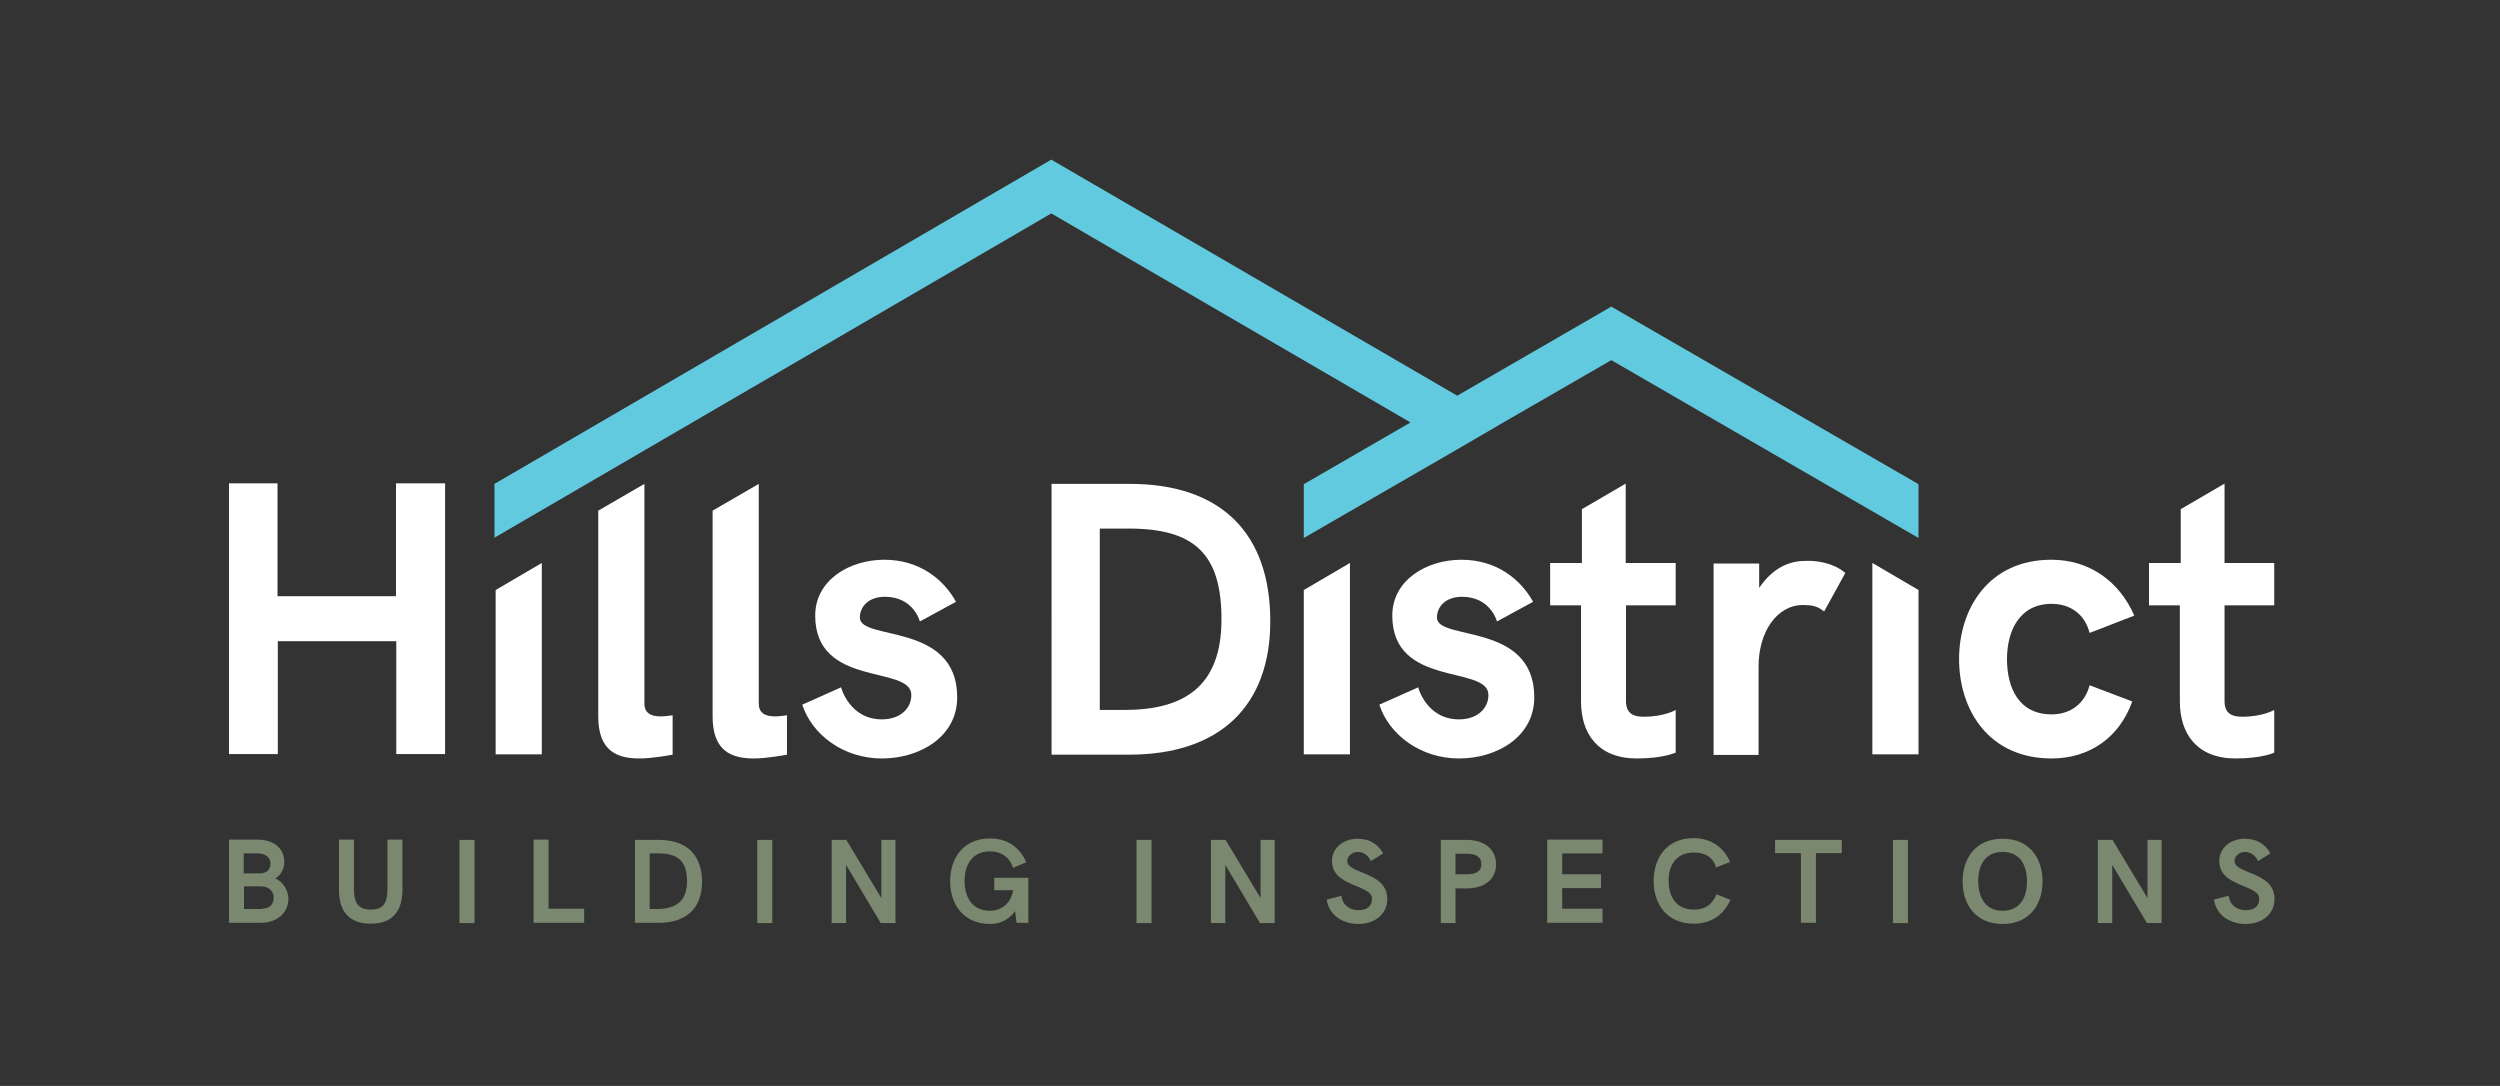
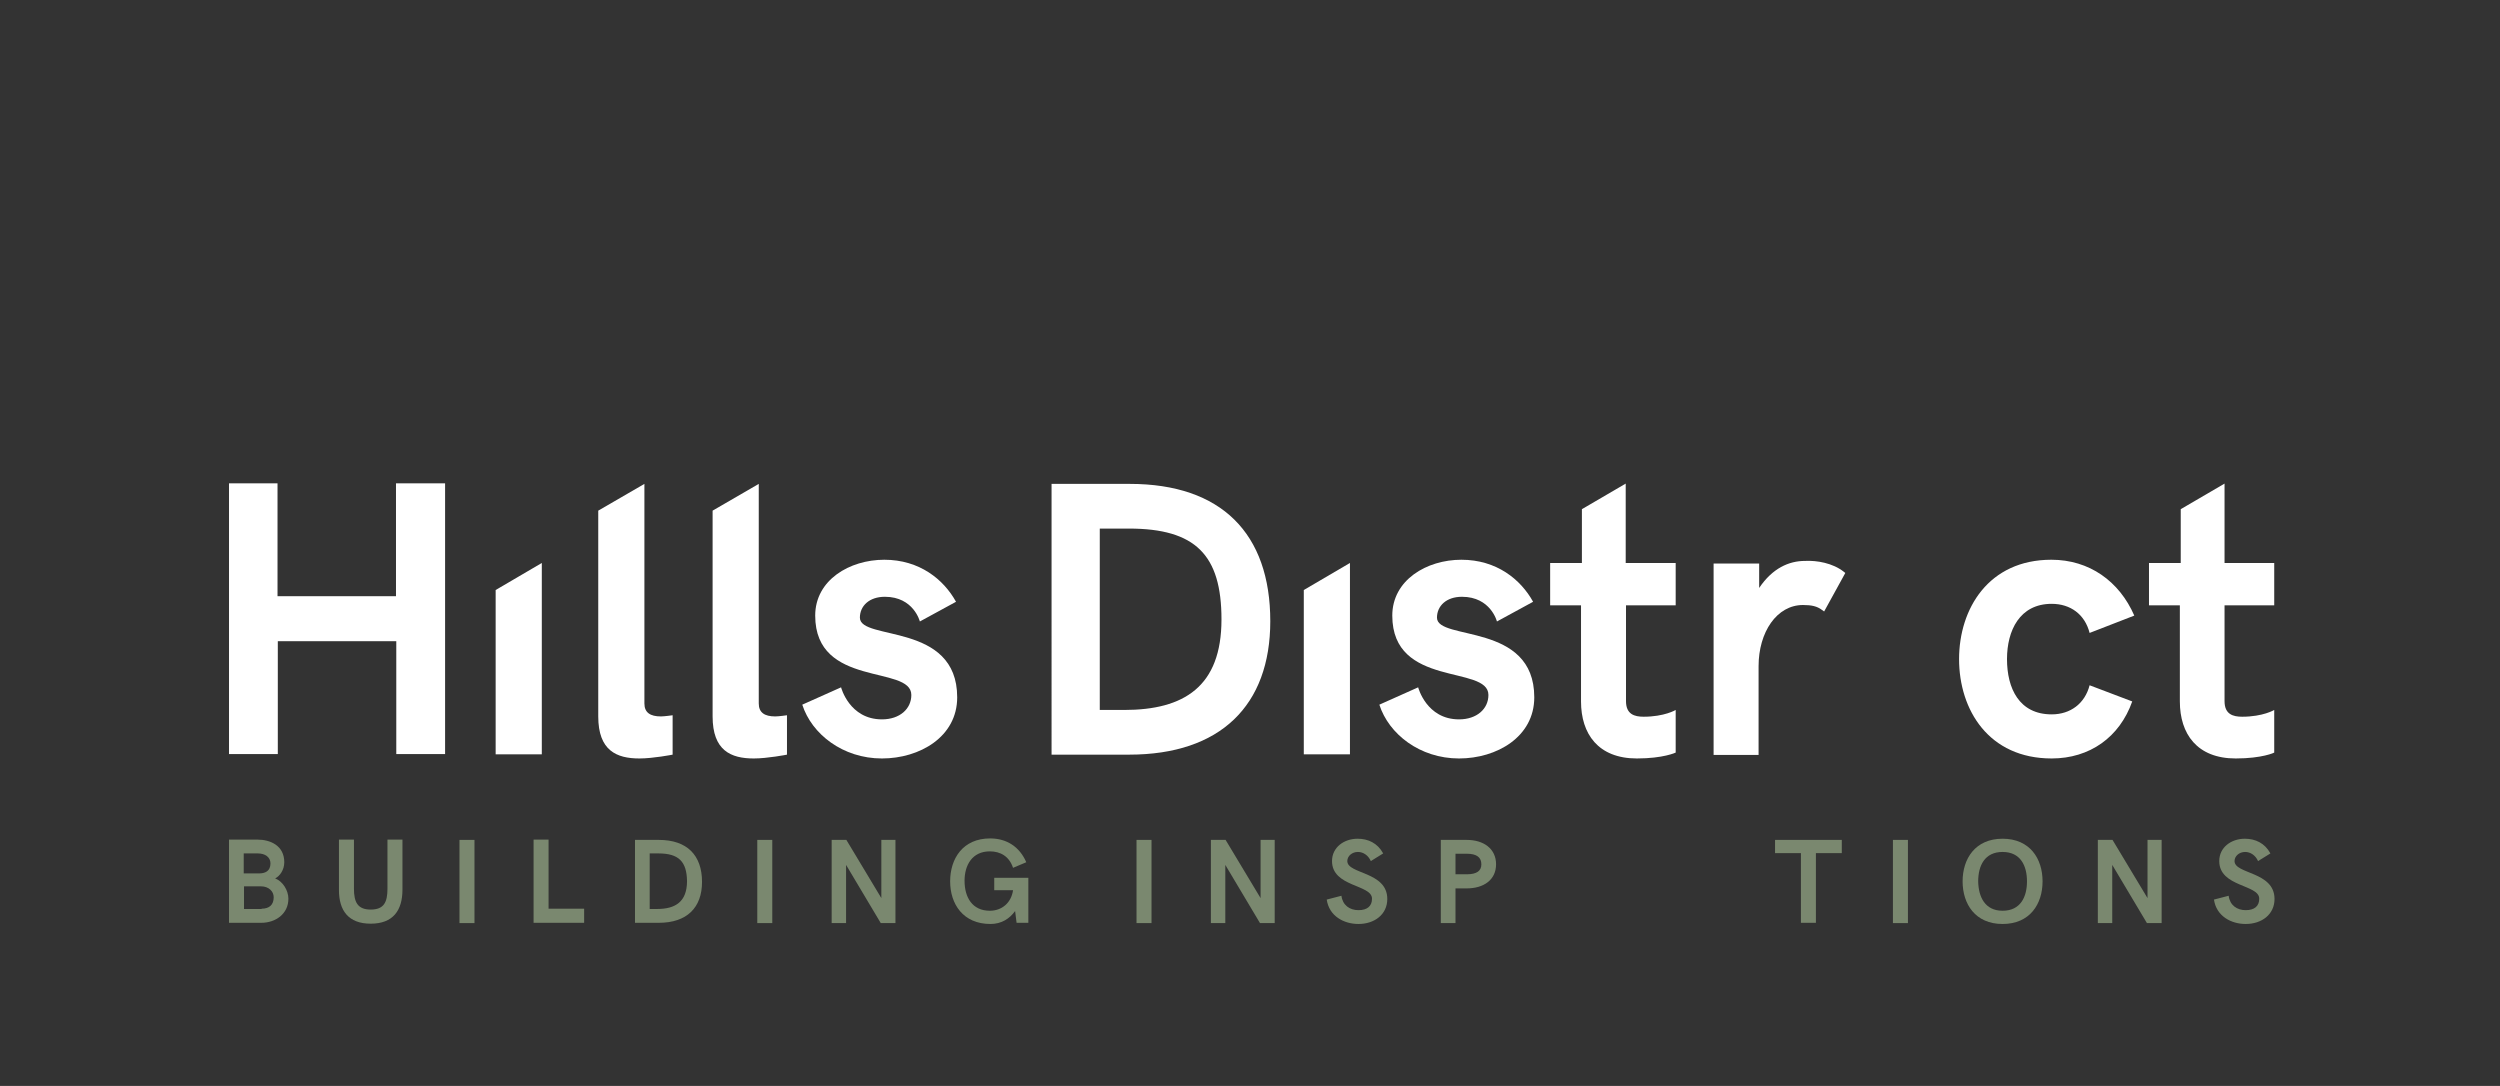
<svg xmlns="http://www.w3.org/2000/svg" version="1.1" id="Layer_1" x="0px" y="0px" viewBox="0 0 850.4 369.4" style="enable-background:new 0 0 850.4 369.4;" xml:space="preserve">
  <rect x="0" y="0" width="850.4" height="369.4" fill="#333333" stroke="none" />
  <style type="text/css">
	.st0{fill:#FFFFFF;}
	.st1{fill:#7A886F;}
	.st2{fill:#1C441F;}
	.st3{fill:#62CADF;}
</style>
  <path id="XMLID_535_" class="st0" d="M134.8,164.4h16.6v92.1h-16.6v-38.4H94.5v38.4H77.9v-92.1h16.5v38.4h40.3V164.4z" />
  <path id="XMLID_533_" class="st0" d="M168.6,200.7v55.9h15.7v-65.1L168.6,200.7z" />
  <path id="XMLID_531_" class="st0" d="M443.5,200.7v55.9h15.7v-65.1L443.5,200.7z" />
-   <path id="XMLID_529_" class="st0" d="M636.9,191.5v65.1h15.7v-55.9L636.9,191.5z" />
  <path id="XMLID_527_" class="st0" d="M224.8,243.7c-3.6,0-5.6-1.3-5.6-4.4v-74.7h0l-15.7,9.1v70c0,11.6,6.2,14.3,14,14.3  c4.7,0,11.3-1.3,11.3-1.3v-13.4C228.8,243.3,226,243.7,224.8,243.7z" />
  <path id="XMLID_525_" class="st0" d="M263.7,243.7c-3.6,0-5.6-1.3-5.6-4.4v-74.7h0l-15.7,9.1v70c0,11.6,6.2,14.3,14,14.3  c4.7,0,11.3-1.3,11.3-1.3v-13.4C267.7,243.3,264.9,243.7,263.7,243.7z" />
  <path id="XMLID_523_" class="st0" d="M325.6,237.2c0,13.5-12.8,20.8-25.6,20.8c-13.3,0-23.9-8.3-27.1-18.3l13.2-5.9  c0,0,2.8,10.9,13.9,10.9c6.1,0,10-3.6,10-8.3c0-10.3-32.7-2.3-32.7-27c0-12.1,11.7-19,23.5-19c12,0,20.2,6.7,24.4,14.3l-12.3,6.7  c0,0-2.1-8.4-11.9-8.4c-5.3,0-8.5,3.1-8.5,7.1C292.5,218.1,325.6,211.5,325.6,237.2z" />
  <path id="XMLID_520_" class="st0" d="M357.6,164.6h26.7c31.2,0,47.8,16.9,47.8,46.7c0,28.7-17,45.4-48,45.4h-26.4V164.6z M384,179.8  h-9.9v61.7h8.3c20.3,0,33.1-7.9,33.1-30.8C415.5,188.8,406.7,179.8,384,179.8z" />
  <path id="XMLID_518_" class="st0" d="M521.9,237.2c0,13.5-12.8,20.8-25.6,20.8c-13.3,0-23.9-8.3-27.1-18.3l13.2-5.9  c0,0,2.8,10.9,13.9,10.9c6.1,0,10-3.6,10-8.3c0-10.3-32.7-2.3-32.7-27c0-12.1,11.7-19,23.5-19c12,0,20.2,6.7,24.4,14.3l-12.3,6.7  c0,0-2.1-8.4-11.9-8.4c-5.3,0-8.5,3.1-8.5,7.1C488.8,218.1,521.9,211.5,521.9,237.2z" />
  <path id="XMLID_516_" class="st0" d="M556.8,258c-13.2,0-19-8.4-19-19.4v-32.7h-10.5v-14.4h10.8v-18.3l14.9-8.7v27H570v14.4h-16.9  v32.6c0,4.5,2.9,5.3,6,5.3c7.1,0,10.9-2.3,10.9-2.3V256C570,256,565.8,258,556.8,258z" />
  <path id="XMLID_514_" class="st0" d="M760.5,258c-13.2,0-19-8.4-19-19.4v-32.7H731v-14.4h10.8v-18.3l14.9-8.7v27h16.9v14.4h-16.9  v32.6c0,4.5,2.9,5.3,6,5.3c7.1,0,10.9-2.3,10.9-2.3V256C773.7,256,769.5,258,760.5,258z" />
  <path id="XMLID_512_" class="st0" d="M627.2,194.5l0.5,0.4l-7.2,13.1l-0.7-0.5c-1.7-1.3-3.6-1.7-6.5-1.7c-8.9,0-15.1,9.2-15.1,20.8  v30.2h-15.3v-65.1h15.5v8.3c4.5-6.7,10.1-9.2,15.6-9.2C618,190.6,623.4,191.5,627.2,194.5z" />
  <path id="XMLID_510_" class="st0" d="M697.9,258c-21.4,0-31.5-16.5-31.5-33.8c0-17.1,10-33.8,31.4-33.8c12.9,0,23.1,7.3,28.2,19  l-15.2,5.9c-1.6-6.3-6.5-9.9-12.9-9.9c-10.9,0-15.2,9.1-15.2,18.8c0,9.9,4.1,18.8,15.2,18.8c6.4,0,11.3-3.7,12.9-9.9l14.5,5.5  C721,250.8,710.8,258,697.9,258z" />
  <g id="XMLID_466_">
    <path id="XMLID_506_" class="st1" d="M93.6,298.8c2.6,1,4.5,4.1,4.5,6.9c0,5.2-4.4,8.2-9.2,8.2h-11v-28.3h9.7c4.3,0,9.1,2,9.1,7.7   C96.7,295.9,95.2,298,93.6,298.8z M88.1,297.1c2,0,3.9-0.7,3.9-3.4c0-2.2-1.9-3.4-4.3-3.4h-4.8v6.8H88.1z M89,309.1   c2.6,0,4.1-1.3,4.1-3.9c0-2-1.7-3.7-4.3-3.7h-5.8v7.7H89z" />
    <path id="XMLID_504_" class="st1" d="M131.8,302.3v-16.7h5.1v17c0,7.1-3.2,11.6-10.8,11.6s-10.8-4.5-10.8-11.4v-17.2h5.1v16.7   c0,4.5,1.2,7.1,5.7,7.1C130.6,309.4,131.8,306.9,131.8,302.3z" />
    <path id="XMLID_502_" class="st1" d="M156.3,285.7h5.1v28.3h-5.1V285.7z" />
    <path id="XMLID_500_" class="st1" d="M186.6,309.1h12.1v4.8h-17.2v-28.3h5.1V309.1z" />
    <path id="XMLID_497_" class="st1" d="M215.9,285.7h8.2c9.6,0,14.7,5.2,14.7,14.3c0,8.8-5.2,13.9-14.7,13.9h-8.1V285.7z M224,290.3   h-3v18.9h2.5c6.2,0,10.2-2.4,10.2-9.5C233.6,293.1,230.9,290.3,224,290.3z" />
    <path id="XMLID_495_" class="st1" d="M257.6,285.7h5.1v28.3h-5.1V285.7z" />
    <path id="XMLID_493_" class="st1" d="M299.8,285.7h4.8v28.3h-5l-11.8-19.8v19.8h-4.9v-28.3h5l11.9,19.8V285.7z" />
    <path id="XMLID_491_" class="st1" d="M338.5,298.6h11.3v15.3h-4l-0.5-4c-1.9,2.6-4.6,4.4-8.4,4.4c-9.3,0-13.7-6.8-13.7-14.5   c0-7.7,4.3-14.6,13.6-14.6c5.6,0,10,2.8,12.3,8.1l-4.5,1.9c-1.3-3.9-4.3-5.6-7.9-5.6c-6,0-8.6,4.7-8.6,10c0,5.6,2.6,10.2,8.6,10.2   c4.1,0,7.3-2.7,7.9-7h-6.4V298.6z" />
    <path id="XMLID_489_" class="st1" d="M386.6,285.7h5.1v28.3h-5.1V285.7z" />
    <path id="XMLID_487_" class="st1" d="M428.8,285.7h4.8v28.3h-5l-11.8-19.8v19.8h-4.9v-28.3h5l11.9,19.8V285.7z" />
    <path id="XMLID_485_" class="st1" d="M461.9,289.8c-2,0-3.6,1.4-3.6,3.1c0,4.5,13.6,3.5,13.6,12.9c0,5.3-4.4,8.5-9.8,8.5   c-5,0-10-2.7-10.8-8.3l5-1.3c0.4,3.2,2.8,4.9,5.8,4.9c3,0,4.6-1.4,4.6-3.9c0-4.9-13.6-3.9-13.6-12.8c0-4.7,4.1-7.6,8.7-7.6   c3.6,0,6.8,1.5,8.7,5l-4.2,2.6C465.4,290.9,463.7,289.8,461.9,289.8z" />
    <path id="XMLID_482_" class="st1" d="M498.9,285.7c5.8,0,10,3,10,8.3s-4.2,8.2-10,8.2h-3.8v11.8h-5v-28.3H498.9z M498.9,297.4   c3.5,0,5-1.2,5-3.4c0-2.3-1.5-3.6-5-3.6h-3.8v7H498.9z" />
-     <path id="XMLID_480_" class="st1" d="M531.4,309.1h13.7v4.8h-18.8v-28.3h18.8v4.7h-13.7v7.1h13.2v4.7h-13.2V309.1z" />
-     <path id="XMLID_478_" class="st1" d="M576.2,290c-6,0-8.6,4.3-8.6,9.5c0,5.6,2.6,9.9,8.6,9.9c3.6,0,6.1-1.4,7.7-5.2l4.7,1.9   c-2.3,5.3-6.8,8.1-12.4,8.1c-9.3,0-13.7-6.8-13.7-14.5c0-7.7,4.3-14.6,13.6-14.6c5.6,0,10.1,2.8,12.4,8.1l-4.8,1.9   C582.8,291.5,579.9,290,576.2,290z" />
    <path id="XMLID_476_" class="st1" d="M603.7,285.7h22.8v4.5h-8.8v23.7h-5.1v-23.7h-8.8V285.7z" />
    <path id="XMLID_474_" class="st1" d="M643.9,285.7h5.1v28.3h-5.1V285.7z" />
    <path id="XMLID_471_" class="st1" d="M681.2,285.3c9.3,0,13.6,6.8,13.6,14.5c0,7.7-4.3,14.5-13.6,14.5c-9.3,0-13.6-6.8-13.6-14.5   C667.6,292.1,671.9,285.3,681.2,285.3z M681.2,309.8c6.1,0,8.3-4.7,8.3-10c0-5.3-2.2-10-8.3-10c-6.1,0-8.3,4.7-8.3,10   C673,305.1,675.2,309.8,681.2,309.8z" />
    <path id="XMLID_469_" class="st1" d="M730.5,285.7h4.8v28.3h-5l-11.8-19.8v19.8h-4.9v-28.3h5l11.9,19.8V285.7z" />
    <path id="XMLID_467_" class="st1" d="M763.7,289.8c-2,0-3.6,1.4-3.6,3.1c0,4.5,13.6,3.5,13.6,12.9c0,5.3-4.4,8.5-9.8,8.5   c-5,0-10-2.7-10.8-8.3l5-1.3c0.4,3.2,2.8,4.9,5.8,4.9c3,0,4.6-1.4,4.6-3.9c0-4.9-13.6-3.9-13.6-12.8c0-4.7,4.1-7.6,8.7-7.6   c3.6,0,6.8,1.5,8.7,5l-4.2,2.6C767.2,290.9,765.5,289.8,763.7,289.8z" />
  </g>
  <path id="XMLID_465_" class="st2" d="M459.8,182" />
-   <polygon id="XMLID_464_" class="st3" points="558.3,110.2 548.1,104.3 537.9,110.2 495.7,134.6 357.6,54.3 357.6,54.3 168.2,164.6   168.2,182.9 357.6,72.6 357.6,72.6 479.8,143.7 443.5,164.7 443.5,183 495.6,152.9 495.6,152.9 511.4,143.7 511.4,143.7   548.1,122.5 652.6,183 652.6,164.7 " />
</svg>